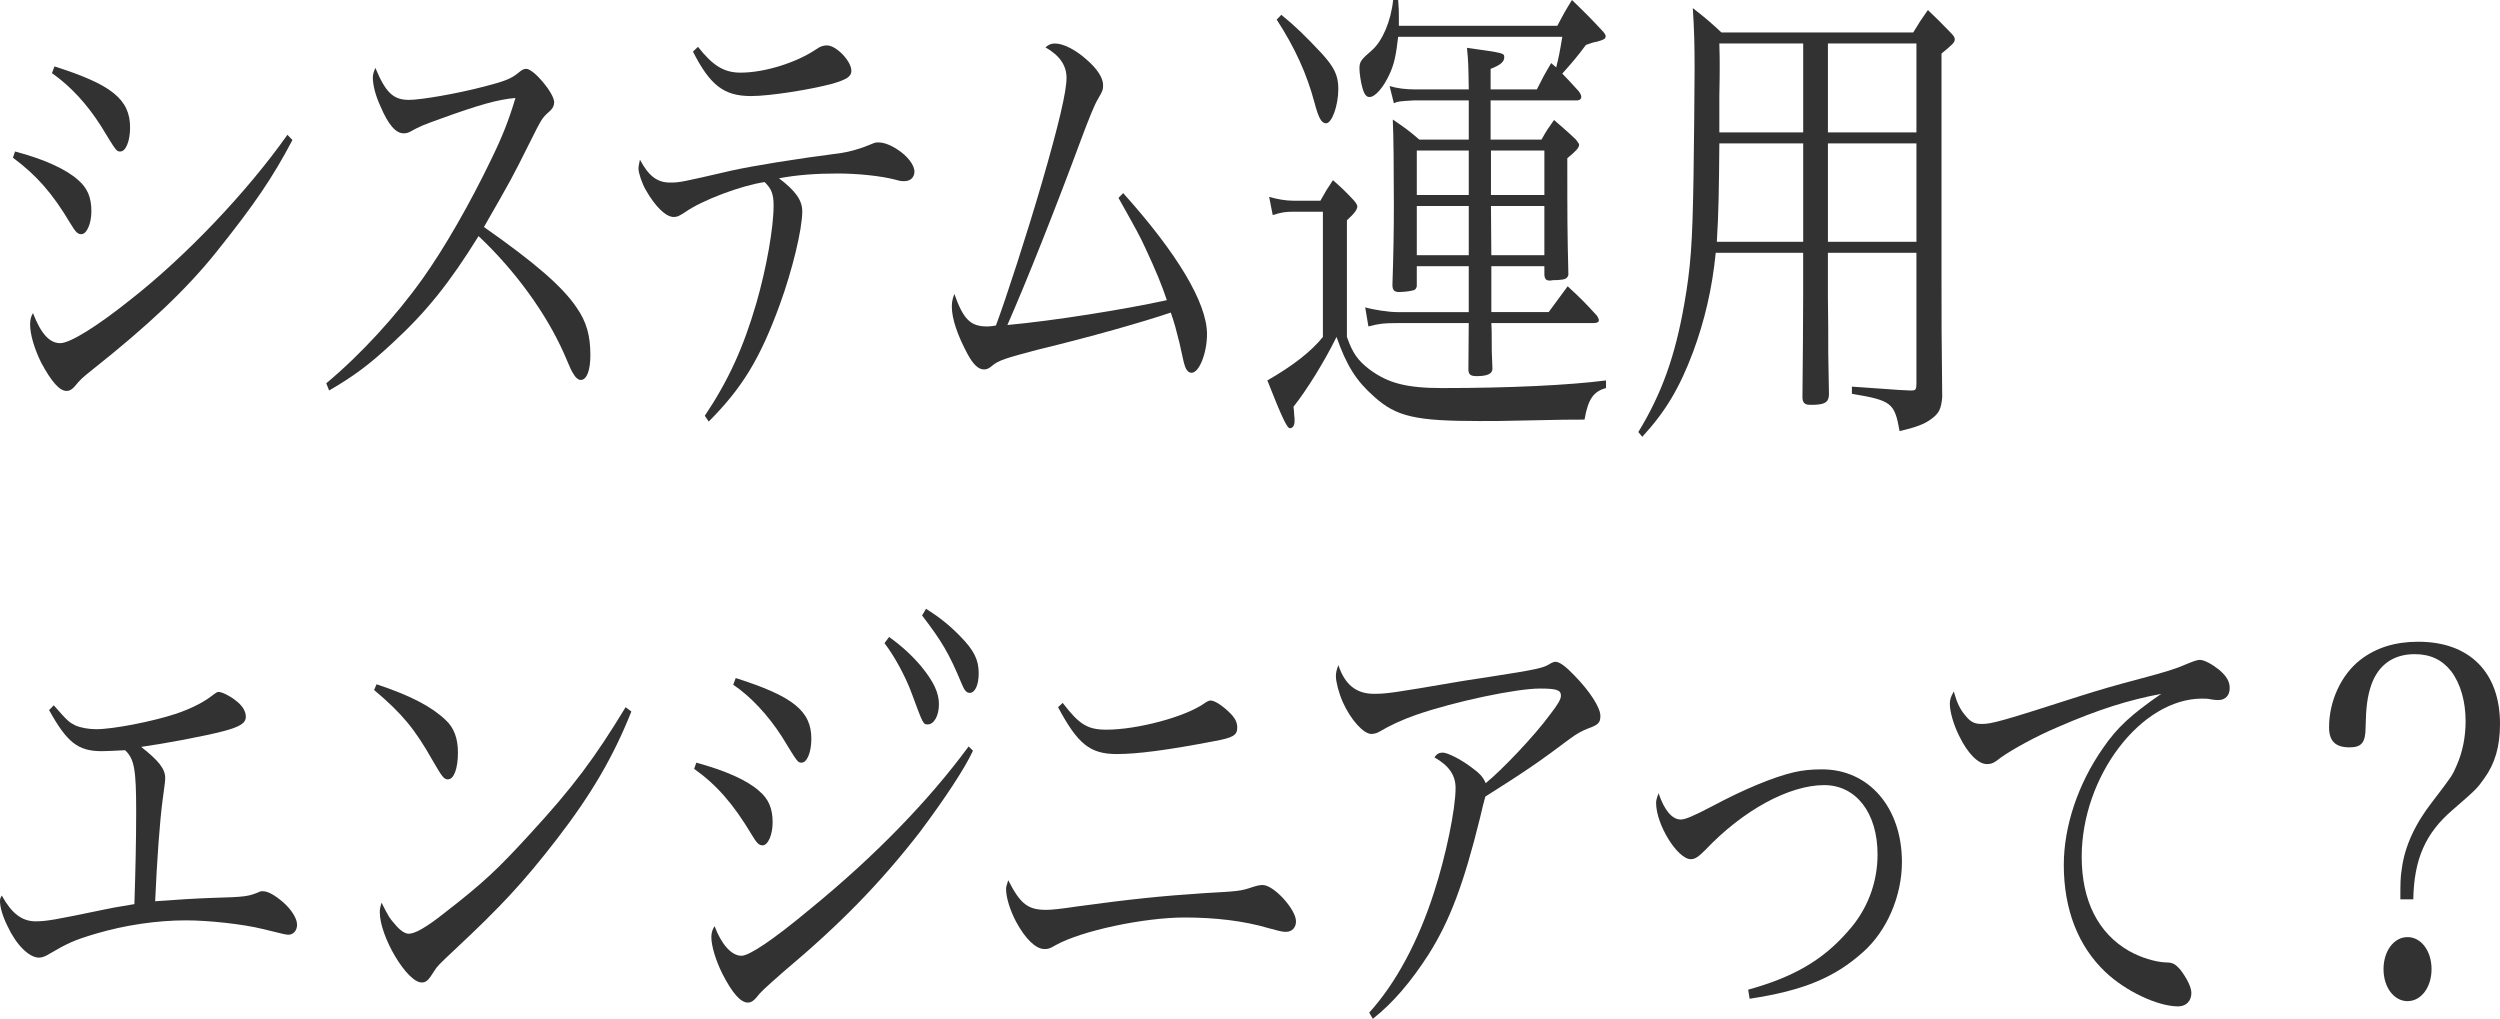
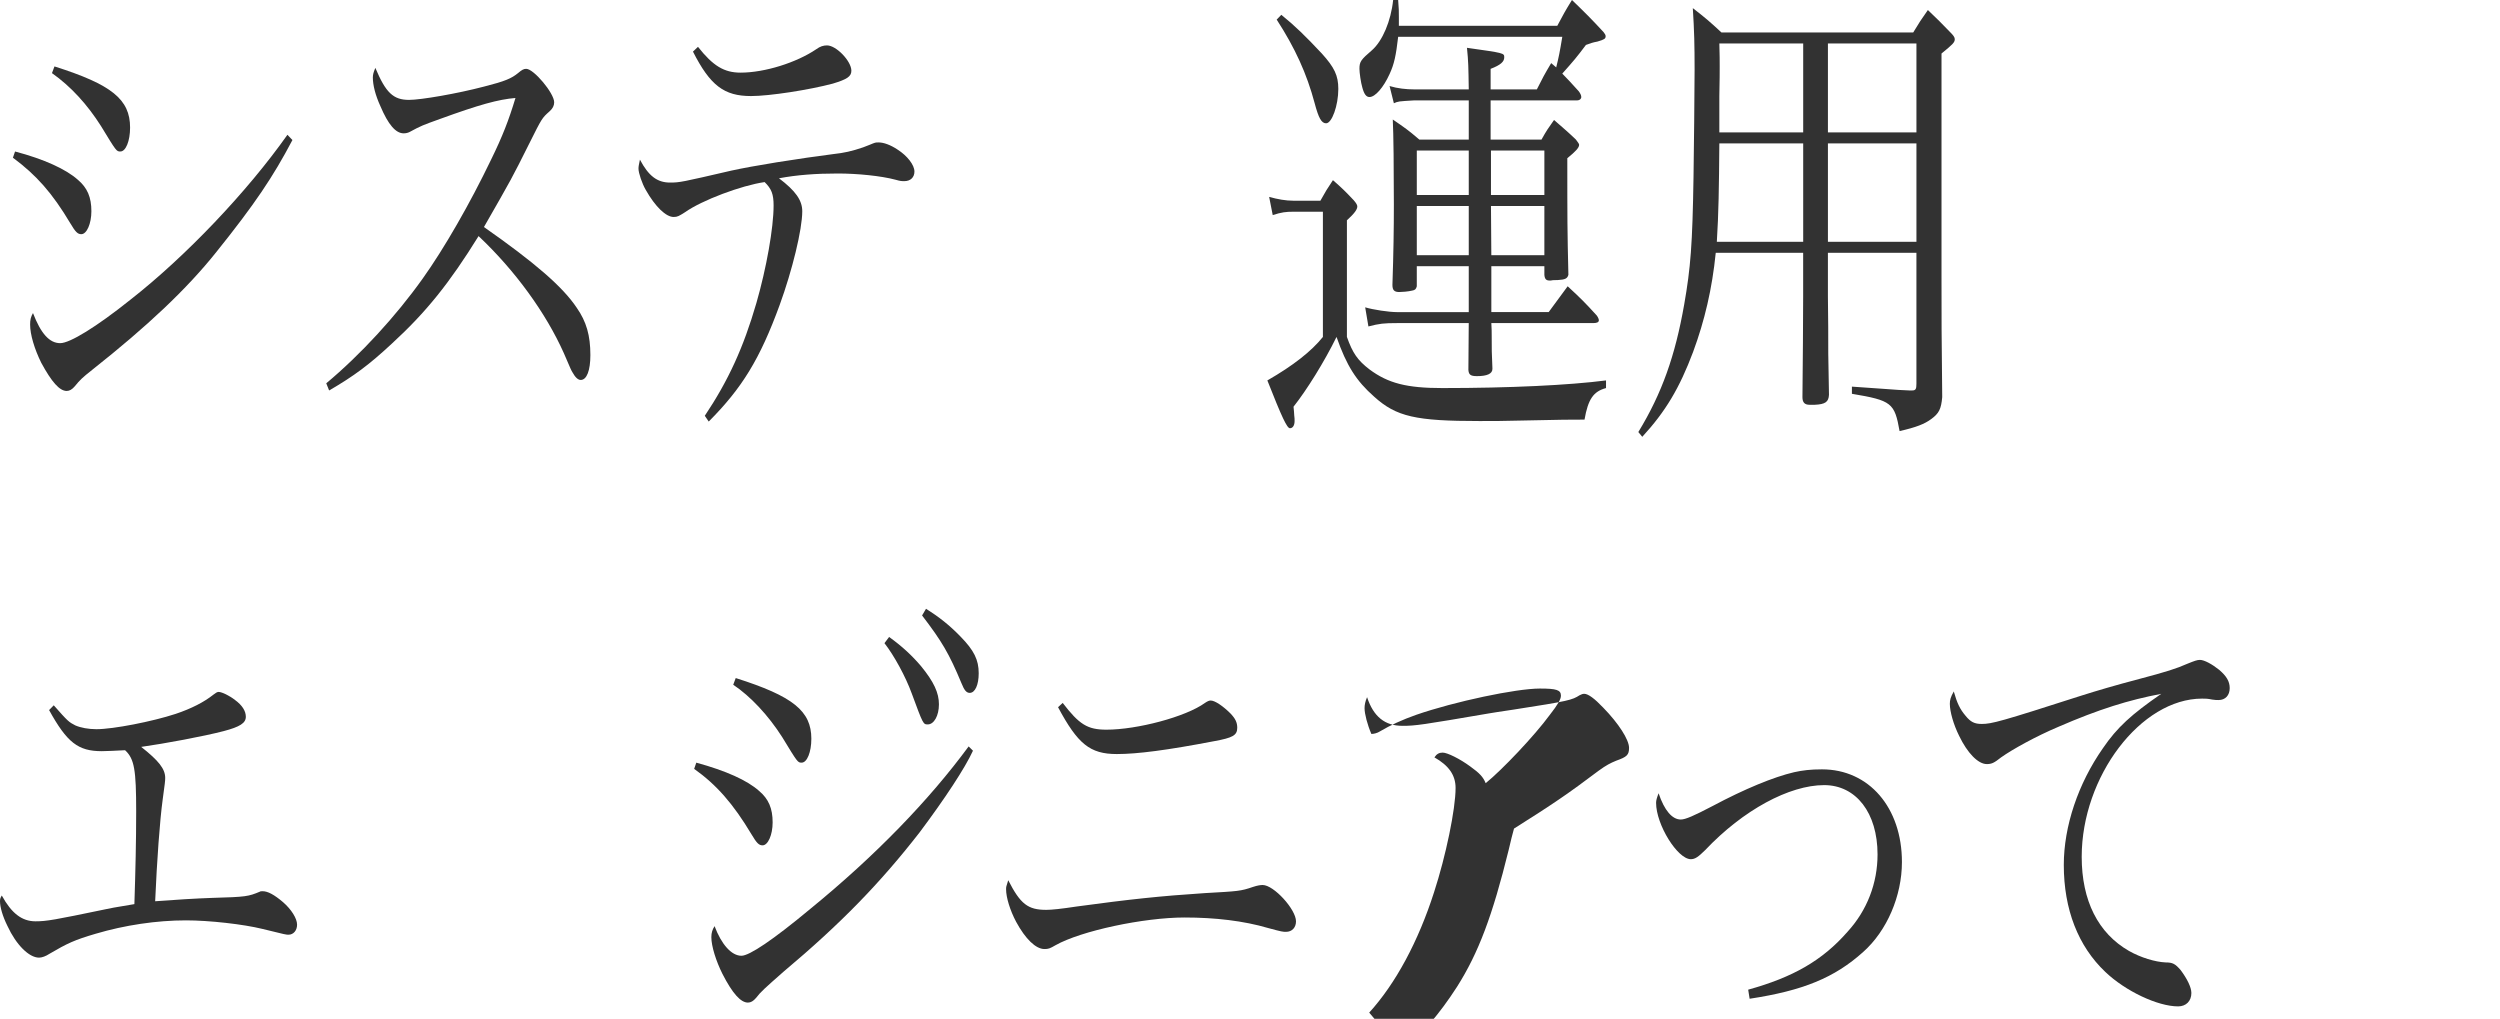
<svg xmlns="http://www.w3.org/2000/svg" version="1.1" id="レイヤー_2" x="0px" y="0px" viewBox="0 0 259.728 105.847" style="enable-background:new 0 0 259.728 105.847;" xml:space="preserve">
  <style type="text/css">
	.st0{fill:#323232;}
</style>
  <g>
    <g>
      <path class="st0" d="M1.564,15.739c3.016,0.795,5.287,1.837,6.515,2.93c1.005,0.844,1.415,1.837,1.415,3.277    c0,1.291-0.484,2.383-1.042,2.383c-0.373,0-0.596-0.198-1.154-1.142c-1.862-3.128-3.537-5.015-5.957-6.803    L1.564,15.739z M30.381,14.548c-2.01,3.823-3.909,6.653-7.893,11.619c-3.09,3.873-7.148,7.696-12.919,12.264    c-1.005,0.794-1.266,1.042-1.787,1.688c-0.298,0.348-0.558,0.497-0.856,0.497c-0.745,0-1.564-0.943-2.643-2.93    c-0.708-1.44-1.154-2.929-1.154-3.972c0-0.497,0.074-0.794,0.298-1.191c0.819,2.135,1.713,3.128,2.83,3.128    c1.005,0,3.76-1.688,7.297-4.518c5.771-4.519,12.137-11.222,16.307-17.13L30.381,14.548z M5.659,6.901    c5.957,1.887,7.856,3.426,7.856,6.356c0,1.39-0.447,2.482-1.005,2.482c-0.41,0-0.41,0-2.01-2.631    c-1.415-2.234-3.127-4.121-5.101-5.511L5.659,6.901z" />
      <path class="st0" d="M33.895,39.821c3.574-2.979,7.26-7.001,10.015-10.874c2.234-3.128,4.915-7.795,7.111-12.363    c1.191-2.433,1.825-4.071,2.532-6.405c-1.787,0.149-3.76,0.695-7.856,2.185    c-1.787,0.645-1.936,0.695-3.127,1.34c-0.186,0.1-0.409,0.149-0.633,0.149c-0.819,0-1.601-0.894-2.42-2.83    c-0.521-1.142-0.782-2.185-0.782-2.979c0-0.298,0.074-0.546,0.261-0.993c1.08,2.582,1.862,3.327,3.5,3.327    c1.228,0,4.989-0.645,7.819-1.39c2.159-0.546,2.83-0.844,3.5-1.39c0.41-0.348,0.596-0.447,0.856-0.447    c0.782,0,2.904,2.532,2.904,3.476c0,0.347-0.149,0.645-0.484,0.943c-0.782,0.695-0.782,0.695-2.122,3.377    c-1.787,3.575-1.787,3.575-4.691,8.639c5.25,3.674,8.191,6.207,9.643,8.391    c1.005,1.44,1.415,2.88,1.415,4.915c0,1.589-0.372,2.582-1.005,2.582c-0.261,0-0.559-0.248-0.856-0.794    c-0.149-0.248-0.149-0.248-0.894-1.986c-1.862-4.171-5.064-8.59-8.861-12.165c-3.016,4.866-5.436,7.895-9.01,11.172    c-2.346,2.185-3.946,3.377-6.516,4.866L33.895,39.821z" />
      <path class="st0" d="M73.222,43.197c2.457-3.674,4.021-7.101,5.361-11.718c1.042-3.624,1.787-7.795,1.787-10.129    c0-1.191-0.224-1.738-0.931-2.433c-2.42,0.348-6.515,1.887-8.265,3.128c-0.633,0.397-0.782,0.497-1.191,0.497    c-0.782,0-1.899-1.043-2.904-2.83c-0.372-0.645-0.745-1.738-0.745-2.185c0-0.248,0.037-0.397,0.149-0.943    c0.894,1.688,1.787,2.383,3.127,2.383c1.005,0,1.229-0.05,6.367-1.241c2.271-0.497,6.479-1.191,11.467-1.837    c0.745-0.1,2.122-0.497,2.904-0.844c0.596-0.248,0.596-0.248,0.931-0.248c0.521,0,1.228,0.248,1.973,0.745    c1.005,0.645,1.75,1.589,1.75,2.284c0,0.596-0.41,0.993-1.042,0.993c-0.298,0-0.41,0-0.931-0.149    c-1.489-0.397-3.947-0.645-5.994-0.645c-2.271,0-4.244,0.149-6.106,0.497c1.713,1.291,2.42,2.284,2.42,3.426    c0,1.887-1.042,6.157-2.346,9.732c-2.048,5.611-3.909,8.64-7.372,12.115L73.222,43.197z M72.515,4.866    c1.564,1.986,2.718,2.681,4.431,2.681c2.494,0,5.808-1.042,7.856-2.433c0.409-0.298,0.745-0.397,1.117-0.397    c0.968,0,2.532,1.639,2.532,2.631c0,0.596-0.447,0.894-1.936,1.341c-2.42,0.645-6.553,1.291-8.489,1.291    c-2.792,0-4.244-1.092-6.032-4.618L72.515,4.866z" />
-       <path class="st0" d="M116.686,20.059c5.622,6.256,8.712,11.42,8.712,14.648c0,1.986-0.819,4.022-1.601,4.022    c-0.298,0-0.559-0.248-0.708-0.745c-0.112-0.347-0.112-0.347-0.559-2.383c-0.335-1.341-0.484-1.937-0.894-3.128    c-2.941,0.993-8.34,2.532-13.887,3.873c-3.202,0.844-4.021,1.092-4.654,1.638    c-0.335,0.298-0.596,0.398-0.856,0.398c-0.596,0-1.117-0.497-1.713-1.589c-1.042-1.937-1.638-3.674-1.638-4.915    c0-0.447,0.037-0.745,0.261-1.341c0.931,2.632,1.675,3.377,3.388,3.377c0.149,0,0.372,0,0.931-0.099    c1.042-2.781,3.202-9.434,4.766-14.796c1.787-6.157,2.569-9.533,2.569-10.923c0-1.291-0.707-2.334-2.196-3.178    c0.372-0.298,0.596-0.398,1.005-0.398c0.856,0,2.122,0.645,3.239,1.639c1.154,0.993,1.75,1.937,1.75,2.681    c0,0.497-0.037,0.596-0.559,1.49c-0.335,0.546-0.968,2.135-1.712,4.121c-2.644,7.15-5.622,14.647-7.67,19.314    c4.877-0.447,12.287-1.639,16.568-2.582c-0.558-1.638-1.08-2.929-2.234-5.412    c-0.596-1.29-0.819-1.688-2.792-5.213L116.686,20.059z" />
      <path class="st0" d="M131.853,20.456c0.894,0.248,1.712,0.397,2.532,0.397h2.792c0.521-0.943,0.707-1.241,1.303-2.135    c0.968,0.844,1.266,1.142,2.16,2.085c0.261,0.298,0.372,0.497,0.372,0.645c0,0.298-0.261,0.695-1.08,1.44    v12.115c0.596,1.688,1.117,2.433,2.346,3.377c1.936,1.44,3.872,1.937,7.558,1.937    c7,0,13.18-0.298,17.015-0.794v0.794c-1.303,0.348-1.862,1.142-2.234,3.277c-1.34,0-2.346,0-6.665,0.1    c-1.564,0.049-2.978,0.049-4.244,0.049c-6.627,0-8.638-0.447-10.946-2.532c-1.862-1.639-2.867-3.228-3.909-6.207    c-1.266,2.582-3.09,5.512-4.468,7.25c0.037,0.397,0.074,0.695,0.074,0.894c0.037,0.199,0.037,0.447,0.037,0.596    c0,0.447-0.186,0.745-0.484,0.745s-0.819-1.093-2.345-4.965c2.681-1.54,4.579-3.029,5.771-4.519V21.996h-3.053    c-0.782,0-1.229,0.05-2.16,0.348L131.853,20.456z M133.119,1.539c1.415,1.142,2.532,2.234,4.207,4.022    c1.303,1.44,1.713,2.284,1.713,3.674c0,1.738-0.67,3.575-1.266,3.575c-0.484,0-0.782-0.546-1.191-2.085    c-0.819-3.079-2.048-5.76-3.946-8.689L133.119,1.539z M161.788,2.681c0.633-1.192,0.819-1.54,1.526-2.681    c1.489,1.44,1.936,1.887,3.276,3.327c0.149,0.198,0.223,0.298,0.223,0.447s-0.074,0.248-0.186,0.298    c-0.074,0.05-0.298,0.149-0.67,0.248c-0.521,0.1-0.633,0.149-1.191,0.348    c-0.968,1.291-1.266,1.639-2.458,2.979c0.596,0.596,0.894,0.944,1.713,1.837c0.186,0.248,0.261,0.447,0.261,0.596    c0,0.199-0.186,0.348-0.409,0.348h-9.01c0,0.397,0,0.745,0,0.894s0,0.695,0,1.589c0,0.348,0,0.894,0,1.589h5.287    c0.521-0.943,0.707-1.191,1.303-2.036c1.005,0.894,1.34,1.142,2.271,2.036c0.223,0.298,0.335,0.447,0.335,0.546    c0,0.298-0.372,0.695-1.228,1.39c0,6.504,0,7.398,0.112,12.115c-0.112,0.397-0.335,0.497-1.117,0.546    c-0.298,0-0.521,0-0.708,0.05c-0.037,0-0.112,0-0.112,0c-0.372,0-0.521-0.149-0.558-0.596v-0.894h-5.51    c0,0.794,0,0.794,0,1.986v2.781h5.957c0.856-1.192,1.154-1.54,1.973-2.682c1.34,1.242,1.75,1.639,3.016,3.029    c0.149,0.199,0.224,0.398,0.224,0.497c0,0.199-0.186,0.298-0.559,0.298H154.937    c0.037,0.546,0.037,0.993,0.037,1.241c0,1.54,0,1.837,0.074,3.426c0,0.05,0,0.099,0,0.099    c0,0.497-0.558,0.745-1.601,0.745c-0.67,0-0.856-0.149-0.894-0.645c0.037-3.774,0.037-3.774,0.037-4.866h-7.446    c-1.377,0-1.824,0.05-2.978,0.348l-0.335-1.986c0.819,0.248,2.457,0.497,3.313,0.497h7.446    c0-3.724,0-3.724,0-4.767h-5.398v2.085c-0.075,0.298-0.186,0.398-0.484,0.447    c-0.409,0.099-1.042,0.149-1.34,0.149c-0.521,0-0.707-0.199-0.707-0.745c0.112-3.376,0.149-5.759,0.149-8.391    c0-3.624-0.037-7.299-0.112-8.789c1.228,0.844,1.601,1.093,2.755,2.085h5.138v-4.071h-5.659    c-1.675,0.099-1.675,0.099-2.122,0.298l-0.447-1.788c0.819,0.248,1.712,0.348,2.569,0.348h5.659    c-0.037-2.383-0.037-2.83-0.186-4.32c3.872,0.546,3.872,0.546,3.872,0.993s-0.373,0.794-1.415,1.192v2.135h4.803    c0.596-1.191,0.782-1.539,1.489-2.731l0.521,0.447c0.261-1.043,0.372-1.589,0.633-3.178h-17.052    c-0.224,1.936-0.41,2.83-0.894,3.873c-0.633,1.39-1.489,2.383-2.085,2.383c-0.335,0-0.559-0.298-0.745-0.993    c-0.149-0.496-0.298-1.539-0.298-1.936c0-0.745,0.149-0.944,1.303-1.937C143.619,4.27,144.512,2.185,144.735,0    h0.521c0.074,0.844,0.074,1.191,0.074,1.787c0,0.199,0,0.497,0,0.894H161.788z M152.591,15.64h-5.398v4.618h5.398    V15.64z M152.591,21.4h-5.398v5.114h5.398V21.4z M160.447,15.64h-5.548v4.618h5.548V15.64z M160.447,21.4    h-5.548l0.037,5.114h5.51V21.4z" />
      <path class="st0" d="M178.251,26.266c-0.372,3.724-1.154,7.051-2.346,10.278c-1.415,3.773-2.867,6.206-5.287,8.838    l-0.41-0.497c2.457-4.022,3.835-7.944,4.766-13.257c0.67-3.823,0.856-6.206,0.968-13.257    c0.037-2.333,0.112-9.136,0.112-11.122c0-2.582-0.037-4.071-0.186-6.405c1.34,1.043,1.75,1.391,2.978,2.532h19.919    c0.633-1.042,0.819-1.34,1.526-2.333c1.042,0.993,1.34,1.291,2.346,2.333c0.298,0.298,0.447,0.497,0.447,0.695    c0,0.348-0.224,0.546-1.378,1.49v23.088c0,4.32,0,6.256,0.074,12.612c-0.112,1.241-0.335,1.688-1.154,2.284    c-0.67,0.496-1.526,0.844-3.276,1.241c-0.521-2.93-0.819-3.178-4.952-3.873v-0.745    c1.377,0.099,1.377,0.099,3.537,0.248c1.34,0.1,1.34,0.1,2.42,0.149c0.074,0,0.149,0,0.186,0    c0.075,0,0.112,0,0.112,0c0.372,0,0.447-0.149,0.447-0.695v-13.605h-9.196v4.519    c0.037,3.228,0.037,3.228,0.037,5.958c0.037,2.383,0.037,2.383,0.074,4.27c-0.037,0.745-0.372,0.993-1.489,1.043    c-0.223,0-0.372,0-0.41,0c-0.037,0-0.074,0-0.112,0c-0.521,0-0.745-0.248-0.745-0.794    c0.037-3.029,0.074-8.491,0.074-10.477v-4.519H178.251z M187.336,14.896h-8.712    c-0.037,4.667-0.074,7.249-0.261,10.228h8.973V14.896z M187.336,4.518h-8.712c0.037,1.043,0.037,1.937,0.037,2.383    c0,0.398,0,1.539-0.037,3.079c0,0.844,0,2.185,0,3.773h8.712V4.518z M199.101,13.753V4.518h-9.196v9.235H199.101z     M199.101,25.123v-10.228h-9.196v10.228H199.101z" />
      <path class="st0" d="M5.585,73.275c1.489,1.688,1.564,1.738,2.234,2.085c0.558,0.248,1.378,0.397,2.196,0.397    c1.75,0,5.808-0.794,8.228-1.589c1.638-0.546,2.978-1.241,3.909-1.986c0.261-0.199,0.409-0.298,0.558-0.298    c0.335,0,1.154,0.398,1.713,0.844c0.745,0.546,1.117,1.142,1.117,1.738c0,0.645-0.596,1.043-2.308,1.49    c-2.085,0.546-6.106,1.291-8.563,1.639c1.825,1.44,2.494,2.284,2.494,3.227c0,0.298-0.037,0.596-0.261,2.234    c-0.298,2.185-0.596,6.306-0.782,10.576c1.899-0.149,4.356-0.298,5.883-0.348    c3.574-0.1,3.797-0.149,4.989-0.645c0.075-0.05,0.149-0.05,0.298-0.05c0.521,0,1.191,0.348,2.122,1.142    c0.856,0.745,1.452,1.688,1.452,2.333c0,0.596-0.372,1.043-0.894,1.043c-0.223,0-0.298,0-2.681-0.596    c-2.01-0.496-5.547-0.894-7.967-0.894c-3.053,0-6.367,0.497-9.382,1.39c-2.197,0.645-2.941,0.993-4.803,2.085    c-0.372,0.248-0.782,0.398-1.08,0.398c-1.042,0-2.383-1.341-3.276-3.277C0.261,95.171,0,94.228,0,93.632    c0-0.248,0.037-0.348,0.186-0.596c1.005,1.837,2.085,2.681,3.5,2.681c1.154,0,1.973-0.149,7.223-1.241    c0.484-0.099,0.894-0.199,3.053-0.546c0.112-3.476,0.186-6.504,0.186-9.633c0-4.32-0.186-5.461-1.154-6.356    c-1.154,0.05-1.75,0.1-2.42,0.1c-2.457,0-3.611-0.894-5.473-4.27L5.585,73.275z" />
-       <path class="st0" d="M39.123,71.09c3.574,1.192,5.734,2.334,7.186,3.724c0.856,0.794,1.266,1.887,1.266,3.377    c0,1.638-0.41,2.78-1.042,2.78c-0.41,0-0.596-0.248-1.601-1.986c-1.824-3.228-3.165-4.866-6.069-7.299    L39.123,71.09z M65.594,73.92c-1.862,4.667-4.133,8.59-7.819,13.356c-3.425,4.419-5.733,6.901-10.462,11.32    c-1.75,1.639-1.936,1.837-2.197,2.284c-0.596,0.943-0.819,1.191-1.303,1.191c-1.527,0-4.356-4.767-4.356-7.299    c0-0.298,0.037-0.497,0.186-0.993c0.745,1.489,0.819,1.589,1.34,2.185c0.558,0.695,1.08,1.042,1.489,1.042    c0.633,0,1.787-0.645,3.612-2.085c4.17-3.227,5.622-4.617,8.898-8.192c4.579-4.965,6.813-7.994,10.015-13.257    L65.594,73.92z" />
      <path class="st0" d="M72.34,79.233c3.09,0.844,5.287,1.837,6.515,2.93c1.005,0.844,1.415,1.837,1.415,3.277    c0,1.291-0.484,2.383-1.042,2.383c-0.372,0-0.596-0.199-1.154-1.142c-1.899-3.178-3.648-5.164-5.957-6.802    L72.34,79.233z M101.083,77.992c-0.819,1.788-2.904,4.965-5.548,8.491c-4.096,5.263-8.191,9.483-14.111,14.449    c-1.973,1.738-2.42,2.135-2.867,2.731c-0.298,0.348-0.558,0.497-0.856,0.497c-0.745,0-1.601-0.943-2.644-2.979    c-0.67-1.34-1.154-2.88-1.154-3.823c0-0.447,0.112-0.794,0.335-1.142c0.707,1.887,1.75,3.079,2.792,3.079    c0.819,0,3.276-1.639,7.148-4.866c6.814-5.561,12.361-11.321,16.456-16.882L101.083,77.992z M76.436,70.444    c5.957,1.887,7.856,3.426,7.856,6.306c0,1.39-0.447,2.482-1.005,2.482c-0.409,0-0.409,0-2.01-2.631    c-1.452-2.284-3.314-4.27-5.101-5.462L76.436,70.444z M92.371,66.174c1.378,0.993,2.383,1.937,3.314,3.029    c1.34,1.639,1.862,2.781,1.862,3.972c0,1.192-0.521,2.085-1.154,2.085c-0.484,0-0.484,0-1.675-3.228    c-0.633-1.738-1.824-3.922-2.83-5.213L92.371,66.174z M96.206,63.245c1.34,0.844,2.42,1.688,3.574,2.88    c1.415,1.44,1.899,2.433,1.899,3.823c0,1.191-0.373,2.036-0.931,2.036c-0.335,0-0.558-0.248-0.856-0.993    c-1.303-3.128-2.048-4.369-4.096-7.051L96.206,63.245z" />
      <path class="st0" d="M108.693,94.526c0.558,0,1.527-0.099,3.165-0.348c5.473-0.745,8.712-1.092,13.291-1.39    c3.5-0.199,3.723-0.199,5.026-0.645c0.447-0.149,0.782-0.199,1.005-0.199c1.154,0,3.463,2.532,3.463,3.773    c0,0.645-0.41,1.093-1.042,1.093c-0.298,0-0.41,0-1.862-0.398c-2.532-0.745-5.51-1.092-8.675-1.092    c-4.244,0-10.76,1.39-13.403,2.88c-0.596,0.348-0.745,0.397-1.154,0.397c-0.894,0-1.973-1.042-2.941-2.83    c-0.633-1.191-1.042-2.532-1.042-3.377c0-0.248,0-0.248,0.223-0.943C106.012,93.93,106.794,94.526,108.693,94.526z     M110.405,73.026c1.713,2.234,2.569,2.781,4.542,2.781c3.202,0,8.265-1.341,10.239-2.781    c0.298-0.198,0.447-0.248,0.596-0.248c0.447,0,1.303,0.596,2.048,1.34c0.521,0.546,0.708,0.943,0.708,1.49    c0,0.794-0.484,1.042-2.383,1.39c-4.915,0.943-8.005,1.341-10.127,1.341c-2.792,0-4.058-1.043-6.106-4.866    L110.405,73.026z" />
-       <path class="st0" d="M142.249,105.201c2.755-3.029,5.101-7.398,6.739-12.513c1.228-3.773,2.234-8.639,2.234-10.824    c0-1.341-0.708-2.334-2.197-3.178c0.223-0.348,0.484-0.497,0.856-0.497c0.484,0,1.787,0.645,2.867,1.44    c0.968,0.695,1.34,1.092,1.601,1.738c1.712-1.391,5.064-4.915,6.664-7.101c0.856-1.092,1.154-1.638,1.154-1.986    c0-0.596-0.447-0.745-2.196-0.745c-2.457,0-8.824,1.34-12.845,2.731c-1.415,0.497-2.718,1.093-3.797,1.738    c-0.224,0.149-0.596,0.248-0.856,0.248c-0.819,0-2.159-1.49-2.978-3.327c-0.41-0.943-0.708-2.085-0.708-2.681    c0-0.348,0.075-0.695,0.261-1.142c0.67,2.036,1.862,2.979,3.686,2.979c1.34,0,2.01-0.099,8.973-1.291    c0.335-0.049,1.154-0.198,2.569-0.397c5.771-0.894,6.069-0.993,6.851-1.49c0.224-0.099,0.298-0.149,0.484-0.149    c0.409,0,1.08,0.497,1.973,1.44c1.601,1.639,2.681,3.327,2.681,4.171c0,0.745-0.224,0.943-1.34,1.34    c-0.596,0.248-1.005,0.447-1.825,1.043c-3.09,2.333-4.766,3.476-8.787,6.008    c-0.223,0.844-0.261,0.943-0.558,2.234c-1.675,6.802-3.127,10.675-5.361,14.201    c-1.825,2.83-3.686,5.015-5.771,6.653L142.249,105.201z" />
+       <path class="st0" d="M142.249,105.201c2.755-3.029,5.101-7.398,6.739-12.513c1.228-3.773,2.234-8.639,2.234-10.824    c0-1.341-0.708-2.334-2.197-3.178c0.223-0.348,0.484-0.497,0.856-0.497c0.484,0,1.787,0.645,2.867,1.44    c0.968,0.695,1.34,1.092,1.601,1.738c1.712-1.391,5.064-4.915,6.664-7.101c0.856-1.092,1.154-1.638,1.154-1.986    c0-0.596-0.447-0.745-2.196-0.745c-2.457,0-8.824,1.34-12.845,2.731c-1.415,0.497-2.718,1.093-3.797,1.738    c-0.224,0.149-0.596,0.248-0.856,0.248c-0.41-0.943-0.708-2.085-0.708-2.681    c0-0.348,0.075-0.695,0.261-1.142c0.67,2.036,1.862,2.979,3.686,2.979c1.34,0,2.01-0.099,8.973-1.291    c0.335-0.049,1.154-0.198,2.569-0.397c5.771-0.894,6.069-0.993,6.851-1.49c0.224-0.099,0.298-0.149,0.484-0.149    c0.409,0,1.08,0.497,1.973,1.44c1.601,1.639,2.681,3.327,2.681,4.171c0,0.745-0.224,0.943-1.34,1.34    c-0.596,0.248-1.005,0.447-1.825,1.043c-3.09,2.333-4.766,3.476-8.787,6.008    c-0.223,0.844-0.261,0.943-0.558,2.234c-1.675,6.802-3.127,10.675-5.361,14.201    c-1.825,2.83-3.686,5.015-5.771,6.653L142.249,105.201z" />
      <path class="st0" d="M181.621,102.818c4.654-1.291,7.707-3.029,10.313-6.008c2.048-2.234,3.127-5.065,3.127-8.044    c0-4.32-2.234-7.2-5.547-7.2c-3.611,0-8.414,2.582-12.361,6.753c-0.708,0.695-1.042,0.943-1.489,0.943    c-1.377,0-3.611-3.575-3.611-5.859c0-0.248,0.074-0.497,0.261-0.993c0.596,1.788,1.415,2.731,2.308,2.731    c0.484,0,1.377-0.398,3.276-1.39c3.351-1.788,6.367-3.029,8.489-3.525c0.894-0.199,1.713-0.298,2.904-0.298    c4.877,0,8.303,3.972,8.303,9.632c0,3.525-1.563,7.15-4.021,9.335c-2.978,2.682-6.255,4.022-11.802,4.866    L181.621,102.818z" />
      <path class="st0" d="M204.208,74.367c0.521,0.645,0.931,0.844,1.675,0.844c1.042,0,1.973-0.248,10.313-2.929    c1.564-0.497,3.574-1.092,6.032-1.738c2.83-0.745,3.909-1.092,5.026-1.589    c0.745-0.298,1.005-0.398,1.303-0.398c0.447,0,1.266,0.447,2.01,1.043c0.745,0.645,1.08,1.191,1.08,1.887    c0,0.745-0.447,1.241-1.154,1.241c-0.149,0-0.41,0-0.67-0.05c-0.484-0.099-0.67-0.099-1.042-0.099    c-6.367,0-12.51,8.093-12.51,16.435c0,4.568,1.713,7.944,4.915,9.781c1.229,0.695,2.718,1.142,3.798,1.192    c0.745,0,1.005,0.149,1.564,0.794c0.67,0.894,1.117,1.787,1.117,2.383c0,0.844-0.559,1.39-1.377,1.39    c-2.122,0-5.473-1.589-7.558-3.575c-2.83-2.681-4.319-6.504-4.319-11.122c0-4.021,1.489-8.441,4.058-12.115    c1.489-2.185,2.978-3.525,6.069-5.661c-3.388,0.645-6.441,1.589-10.685,3.426    c-2.345,0.993-4.766,2.333-5.957,3.178c-0.745,0.596-1.005,0.695-1.489,0.695c-0.894,0-2.01-1.142-2.867-2.929    c-0.596-1.192-0.968-2.532-0.968-3.327c0-0.398,0.074-0.695,0.409-1.291    C203.315,73.026,203.613,73.672,204.208,74.367z" />
-       <path class="st0" d="M249.377,93.434c0-1.639,0-2.284,0.149-3.178c0.298-2.284,1.34-4.618,3.202-7.001    c2.01-2.632,2.048-2.681,2.495-3.724c0.633-1.44,0.931-2.979,0.931-4.618c0-2.036-0.521-3.873-1.489-5.164    c-0.931-1.192-2.159-1.788-3.798-1.788c-2.196,0-3.76,1.092-4.505,3.178c-0.409,1.192-0.558,2.333-0.596,4.37    c0,1.638-0.409,2.135-1.675,2.135c-1.452,0-2.122-0.645-2.122-2.085c0-2.731,1.266-5.461,3.239-7.001    c1.675-1.291,3.649-1.887,6.032-1.887c5.324,0,8.489,3.178,8.489,8.54c0,2.334-0.521,4.122-1.638,5.661    c-0.782,1.092-0.782,1.092-3.351,3.327c-2.755,2.383-3.946,5.064-4.021,9.235H249.377z M252.616,100.683    c0,1.887-1.08,3.327-2.494,3.327s-2.494-1.44-2.494-3.327s1.08-3.327,2.494-3.327    S252.616,98.796,252.616,100.683z" />
    </g>
  </g>
</svg>